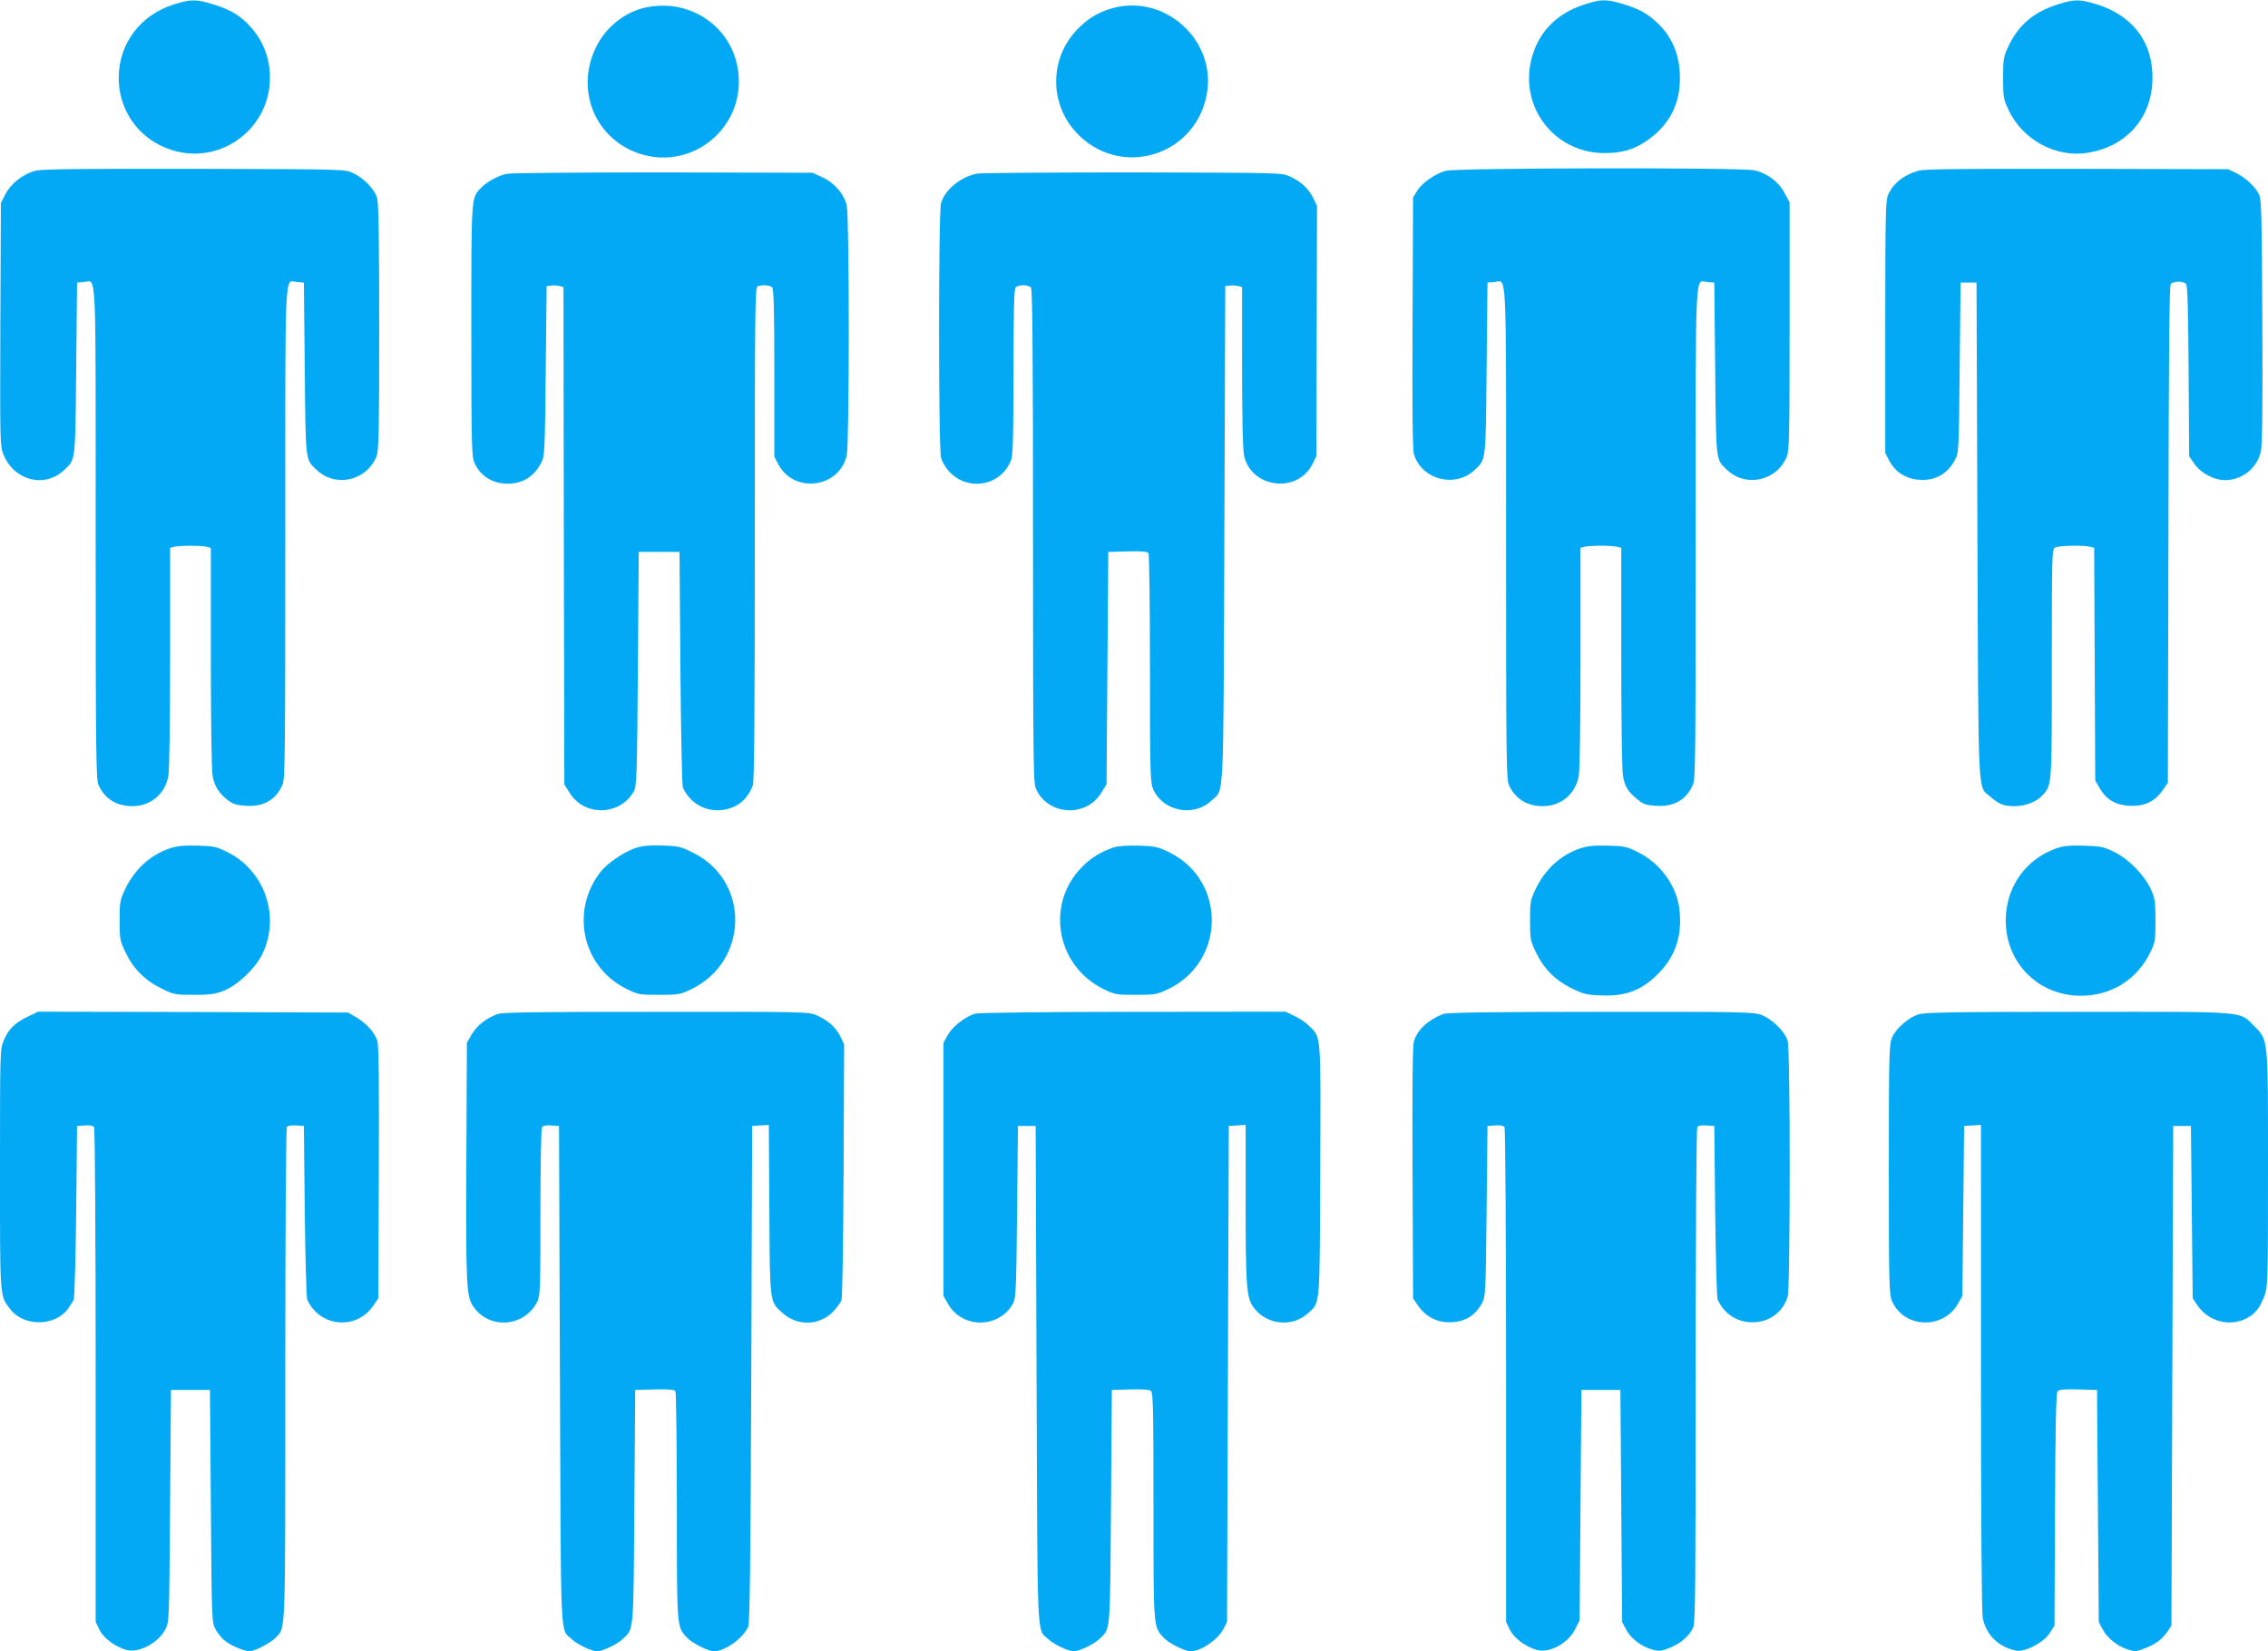
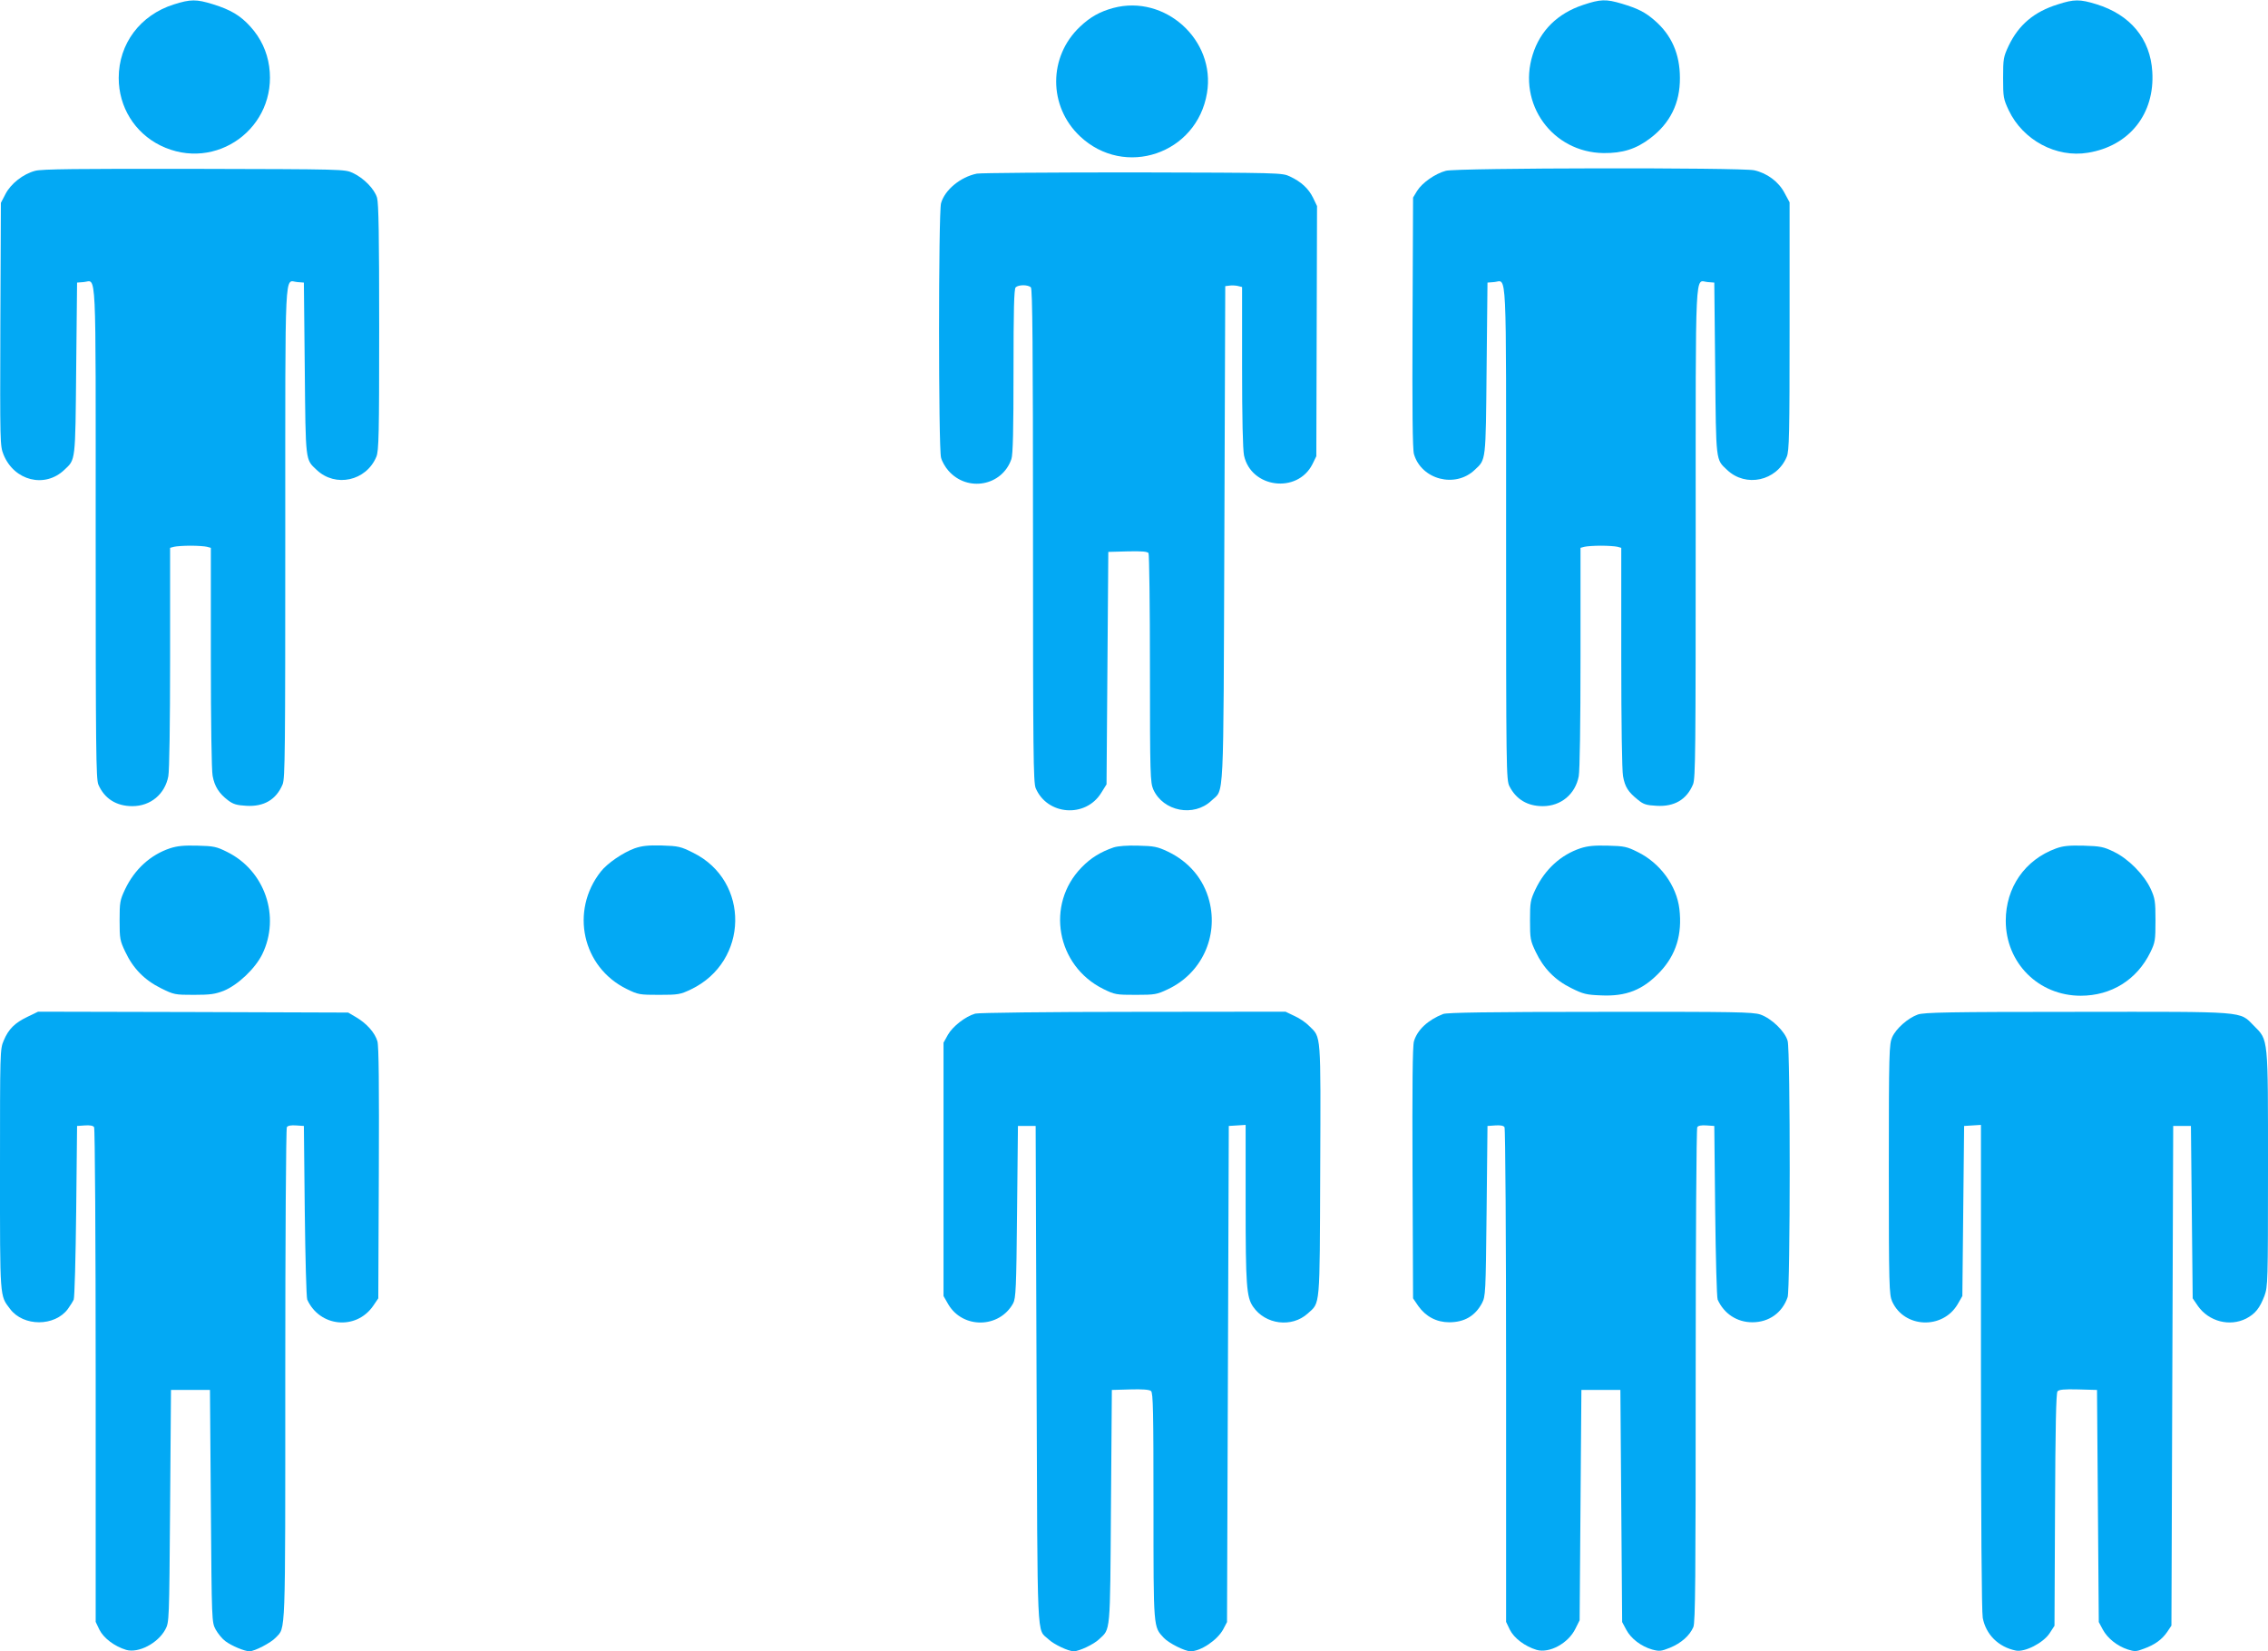
<svg xmlns="http://www.w3.org/2000/svg" version="1.0" width="1280pt" height="932pt" viewBox="0 0 1280 932" preserveAspectRatio="xMidYMid meet">
  <g transform="translate(0,932) scale(0.1,-0.1)" fill="#03a9f4" stroke="none">
    <path d="M981 9295 c-190 -60 -311 -222 -311 -415 0 -164 90 -309 235 -381 313 -154 663 101 614 447 -12 83 -47 159 -106 224 -56 62 -111 95 -211 126 -94 29 -126 29 -221 -1z" />
    <path d="M8934 9292 c-144 -48 -242 -145 -284 -281 -87 -277 111 -551 400 -555 108 -1 184 23 264 84 112 85 168 198 167 340 0 135 -47 242 -143 325 -54 47 -95 67 -184 94 -91 27 -121 26 -220 -7z" />
    <path d="M11613 9295 c-134 -42 -220 -115 -277 -234 -29 -62 -31 -73 -31 -181 0 -109 2 -119 32 -183 80 -168 268 -269 447 -239 234 38 378 220 363 457 -11 186 -124 322 -315 381 -94 29 -126 29 -219 -1z" />
-     <path d="M3650 9279 c-118 -23 -230 -110 -285 -223 -126 -254 4 -543 275 -612 268 -68 530 137 530 416 0 275 -246 473 -520 419z" />
    <path d="M6283 9275 c-77 -21 -130 -51 -188 -106 -179 -169 -179 -449 0 -618 252 -238 660 -100 717 244 50 299 -237 558 -529 480z" />
    <path d="M199 8356 c-69 -18 -138 -73 -168 -131 l-26 -50 -3 -685 c-2 -674 -2 -686 18 -736 60 -148 233 -191 343 -86 64 60 62 41 67 572 l5 485 38 3 c73 6 67 128 67 -1410 0 -1231 2 -1393 15 -1426 34 -79 101 -122 192 -122 103 0 184 68 203 169 6 33 10 293 10 671 l0 618 23 6 c12 3 54 6 92 6 39 0 80 -3 92 -6 l23 -6 0 -618 c0 -365 4 -639 10 -669 11 -60 36 -99 87 -138 29 -22 49 -28 103 -31 100 -6 169 35 205 121 14 33 15 188 15 1426 0 1536 -5 1415 67 1409 l38 -3 5 -485 c5 -531 3 -512 67 -572 106 -101 280 -63 337 74 14 33 16 126 16 729 0 517 -3 702 -12 733 -15 50 -75 111 -137 140 -46 21 -49 21 -896 23 -657 1 -860 -1 -896 -11z" />
    <path d="M8160 8356 c-60 -16 -133 -67 -162 -113 l-23 -38 -3 -705 c-2 -491 0 -716 8 -743 42 -144 233 -194 343 -89 64 60 62 41 67 572 l5 485 38 3 c73 6 67 129 67 -1415 0 -1350 1 -1395 19 -1431 38 -74 102 -112 188 -112 103 0 184 68 203 169 6 33 10 293 10 671 l0 618 23 6 c12 3 54 6 92 6 39 0 80 -3 93 -6 l22 -6 0 -618 c0 -373 4 -639 10 -671 11 -61 29 -89 84 -133 31 -26 48 -31 105 -34 101 -6 170 35 206 121 14 33 15 189 15 1426 0 1536 -5 1415 67 1409 l38 -3 5 -485 c5 -531 3 -512 67 -572 106 -101 280 -63 337 74 14 33 16 127 16 737 l0 699 -28 52 c-33 64 -99 113 -172 129 -76 16 -1679 14 -1740 -3z" />
-     <path d="M10830 8357 c-85 -23 -147 -73 -175 -139 -13 -33 -15 -129 -15 -746 l0 -709 23 -44 c32 -61 89 -99 159 -106 94 -10 167 28 211 111 22 40 22 50 27 521 l5 480 45 0 45 0 5 -1400 c6 -1558 0 -1437 75 -1503 47 -42 74 -52 138 -52 58 0 121 25 154 61 54 59 53 47 53 743 0 628 1 646 19 656 21 11 161 14 198 4 l22 -6 3 -657 3 -656 24 -42 c38 -66 90 -97 170 -101 82 -4 141 23 186 87 l30 43 3 1401 c2 1007 5 1404 13 1414 15 17 73 17 87 0 8 -9 12 -167 14 -493 l3 -479 29 -42 c36 -53 111 -93 175 -93 97 1 181 69 201 164 8 35 10 265 8 736 -3 619 -5 688 -20 716 -24 44 -75 91 -127 117 l-46 22 -850 2 c-651 1 -861 -1 -895 -10z" />
-     <path d="M2861 8339 c-49 -9 -115 -46 -148 -81 -54 -58 -53 -40 -53 -805 0 -667 2 -710 19 -748 34 -73 102 -115 186 -115 83 0 148 39 188 115 21 39 22 53 27 520 l5 480 24 3 c12 2 34 1 47 -2 l24 -6 2 -1403 3 -1404 30 -48 c83 -135 287 -129 363 10 15 27 18 101 22 690 l5 660 115 0 115 0 5 -655 c3 -361 9 -664 14 -675 37 -80 110 -128 195 -128 95 0 170 53 200 142 8 25 11 411 11 1421 0 1256 1 1388 16 1394 26 10 69 7 82 -6 9 -9 12 -130 12 -483 l0 -472 23 -44 c89 -168 347 -133 386 53 15 68 15 1339 0 1407 -14 65 -70 130 -141 162 l-53 24 -840 2 c-462 0 -860 -3 -884 -8z" />
    <path d="M5513 8340 c-93 -19 -181 -92 -202 -167 -15 -52 -15 -1383 0 -1436 5 -21 24 -54 42 -74 107 -122 303 -86 355 66 9 24 12 170 12 495 0 346 3 465 12 474 16 16 70 16 86 0 9 -9 12 -334 12 -1400 0 -1231 2 -1393 15 -1426 65 -154 282 -170 370 -27 l30 48 5 656 5 656 109 3 c81 2 112 -1 118 -10 4 -7 8 -301 8 -653 0 -601 2 -642 19 -681 56 -124 229 -157 328 -63 73 70 67 -52 73 1504 l5 1400 24 3 c12 2 34 1 47 -2 l24 -6 0 -450 c0 -291 4 -467 11 -501 40 -184 301 -217 386 -49 l22 45 2 706 2 706 -22 46 c-26 53 -67 91 -131 121 -44 21 -55 21 -885 23 -462 0 -859 -3 -882 -7z" />
    <path d="M959 4532 c-110 -37 -199 -118 -253 -231 -29 -62 -31 -73 -31 -176 0 -103 2 -114 32 -177 44 -94 109 -160 202 -206 73 -36 78 -37 185 -37 93 0 120 4 169 23 80 33 177 125 217 206 104 213 15 473 -199 578 -58 29 -75 33 -165 35 -77 2 -114 -1 -157 -15z" />
    <path d="M3582 4532 c-66 -24 -154 -84 -191 -131 -175 -222 -105 -540 146 -663 65 -32 73 -33 183 -33 108 0 119 2 180 31 327 157 334 612 12 771 -70 35 -83 38 -176 41 -79 2 -113 -2 -154 -16z" />
    <path d="M6285 4537 c-73 -25 -129 -59 -181 -113 -204 -209 -142 -555 123 -686 65 -32 73 -33 183 -33 109 0 119 2 182 32 189 89 285 296 233 498 -32 124 -115 222 -235 279 -57 27 -77 31 -165 33 -63 2 -115 -2 -140 -10z" />
    <path d="M8919 4532 c-110 -37 -199 -118 -253 -231 -29 -62 -31 -73 -31 -176 0 -103 2 -114 32 -177 44 -93 109 -160 201 -205 66 -33 85 -38 167 -41 143 -7 238 31 334 133 90 96 126 211 109 355 -16 132 -109 260 -237 322 -58 29 -75 33 -165 35 -77 2 -114 -1 -157 -15z" />
    <path d="M11603 4531 c-175 -64 -283 -220 -283 -408 0 -238 185 -423 423 -423 173 0 317 90 393 245 27 56 29 67 29 180 0 109 -3 125 -27 178 -38 81 -126 170 -207 209 -59 29 -77 32 -171 35 -83 2 -116 -1 -157 -16z" />
    <path d="M155 3581 c-71 -34 -107 -69 -134 -134 -21 -48 -21 -64 -21 -727 0 -738 -2 -710 57 -788 75 -100 252 -100 326 0 13 18 28 42 33 53 5 11 11 236 14 500 l5 480 44 3 c28 2 47 -1 52 -10 5 -7 9 -638 9 -1402 l0 -1390 21 -44 c24 -48 85 -94 151 -114 69 -20 179 37 221 115 22 42 22 42 27 697 l5 655 110 0 110 0 5 -655 c5 -655 5 -655 27 -697 13 -23 37 -53 55 -66 36 -27 109 -57 136 -57 29 0 121 48 148 77 57 61 54 -22 54 1481 0 763 4 1393 9 1400 5 9 24 12 52 10 l44 -3 5 -480 c3 -264 9 -489 14 -500 69 -154 274 -175 371 -37 l30 44 3 706 c2 493 0 718 -8 745 -14 48 -60 100 -119 135 l-46 27 -875 3 -875 2 -60 -29z" />
-     <path d="M2807 3596 c-63 -23 -114 -63 -144 -113 l-28 -48 -3 -673 c-3 -703 0 -759 40 -817 89 -130 286 -116 359 26 18 36 19 63 19 506 0 257 4 474 9 481 5 9 24 12 52 10 l44 -3 5 -1405 c6 -1550 0 -1429 67 -1492 30 -29 113 -68 143 -68 30 0 113 39 143 68 65 61 62 22 67 747 l5 660 109 3 c81 2 112 -1 118 -10 4 -7 8 -300 8 -651 0 -696 -1 -677 58 -741 29 -30 120 -76 152 -76 62 0 163 73 193 139 9 19 13 401 17 1426 l5 1400 47 3 47 3 3 -478 c3 -534 1 -518 75 -584 83 -75 207 -72 285 8 20 21 41 50 47 64 5 16 10 307 12 735 l3 709 -22 47 c-25 50 -67 88 -134 118 -41 19 -74 20 -903 19 -698 0 -867 -2 -898 -13z" />
    <path d="M5504 3599 c-56 -16 -127 -72 -154 -119 l-25 -45 0 -715 0 -715 27 -47 c82 -139 288 -136 366 6 15 28 18 84 22 516 l5 485 50 0 50 0 5 -1405 c6 -1550 0 -1429 67 -1492 30 -29 113 -68 143 -68 30 0 113 39 143 68 65 61 62 22 67 747 l5 660 104 3 c67 2 108 -1 117 -9 12 -10 14 -116 14 -651 0 -697 -1 -678 58 -742 28 -30 119 -76 151 -76 58 0 151 63 184 123 l22 42 5 1400 5 1400 48 3 47 3 0 -444 c0 -462 5 -528 42 -582 69 -101 218 -120 308 -39 72 65 68 21 71 809 3 785 6 747 -62 814 -18 19 -56 45 -84 57 l-50 24 -860 -1 c-483 0 -874 -5 -891 -10z" />
    <path d="M8145 3597 c-87 -34 -146 -90 -165 -154 -8 -27 -10 -252 -8 -745 l3 -706 30 -44 c42 -59 103 -91 174 -91 85 0 146 35 185 108 20 39 21 53 26 520 l5 480 44 3 c28 2 47 -1 52 -10 5 -7 9 -638 9 -1402 l0 -1390 21 -44 c24 -48 85 -94 151 -114 72 -21 179 37 219 119 l24 48 5 650 5 650 110 0 110 0 5 -655 5 -655 23 -43 c27 -51 84 -94 146 -112 41 -11 51 -10 101 10 63 26 111 68 132 117 11 27 13 268 13 1421 0 763 4 1393 9 1400 5 9 24 12 52 10 l44 -3 5 -480 c3 -264 9 -489 14 -500 36 -80 109 -128 196 -128 94 0 169 54 199 142 15 47 16 1389 0 1446 -15 54 -91 127 -154 149 -44 14 -135 16 -904 15 -631 0 -864 -4 -886 -12z" />
    <path d="M10824 3594 c-56 -20 -123 -79 -145 -128 -17 -39 -19 -82 -19 -746 0 -664 2 -707 19 -746 68 -150 284 -159 369 -16 l27 47 5 480 5 480 48 3 47 3 0 -1364 c0 -874 4 -1384 10 -1418 18 -95 89 -165 187 -185 51 -10 154 43 190 97 l28 43 3 654 c2 468 6 659 14 669 8 10 37 13 117 11 l106 -3 5 -655 5 -655 23 -43 c26 -48 80 -92 141 -112 38 -12 48 -12 89 4 64 23 103 52 133 95 l24 36 5 1410 5 1410 50 0 50 0 5 -487 5 -486 30 -44 c62 -87 179 -117 272 -70 51 27 76 58 103 128 19 53 20 75 20 716 0 752 3 725 -80 809 -83 83 -29 79 -999 78 -723 0 -862 -3 -897 -15z" />
  </g>
</svg>